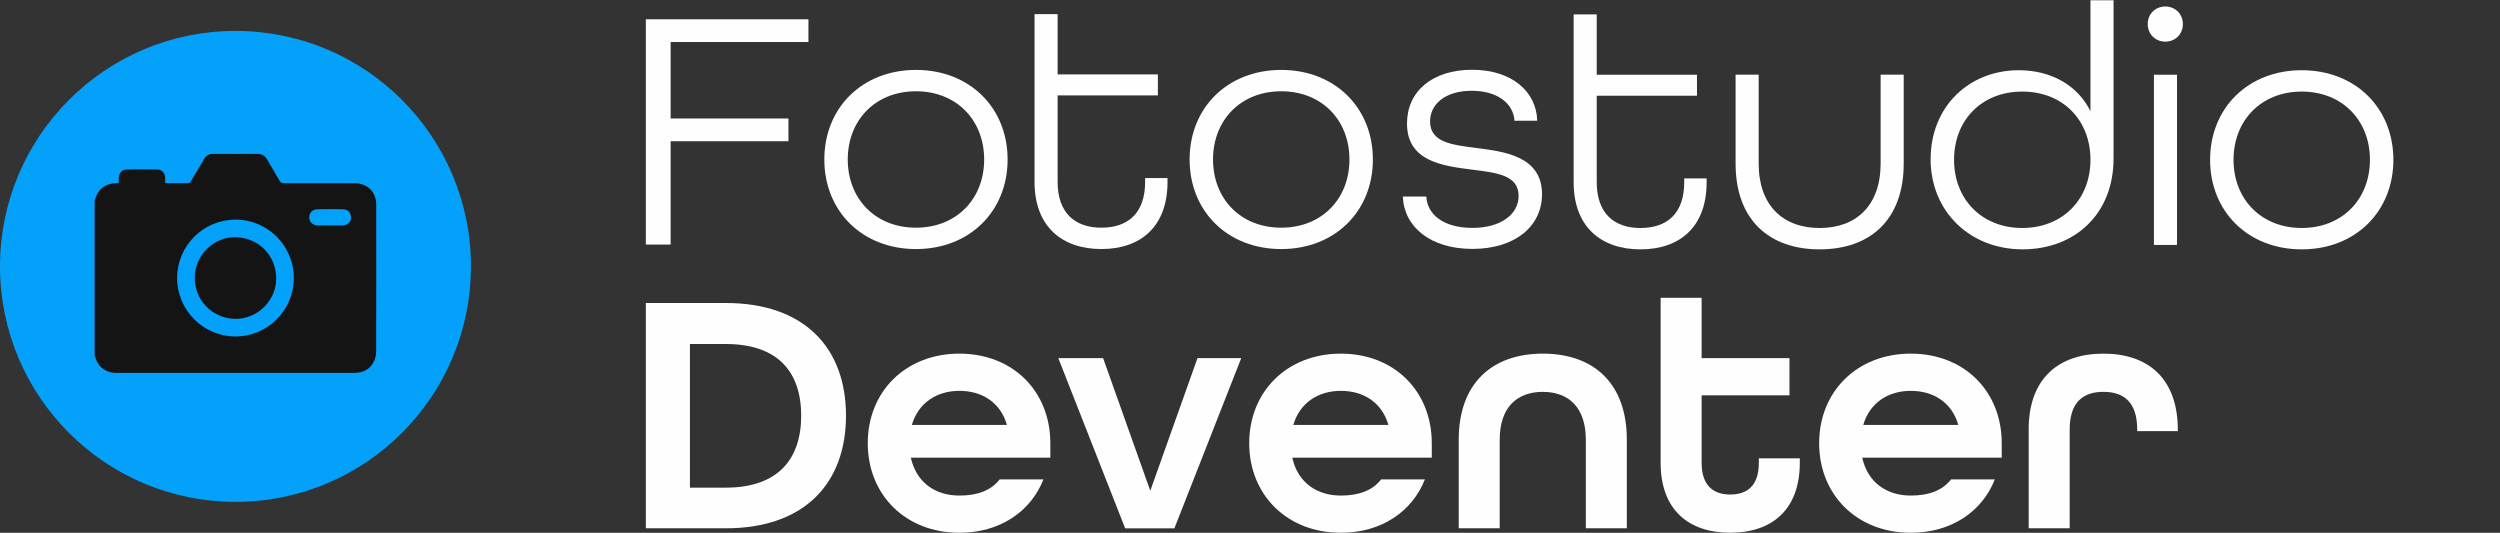
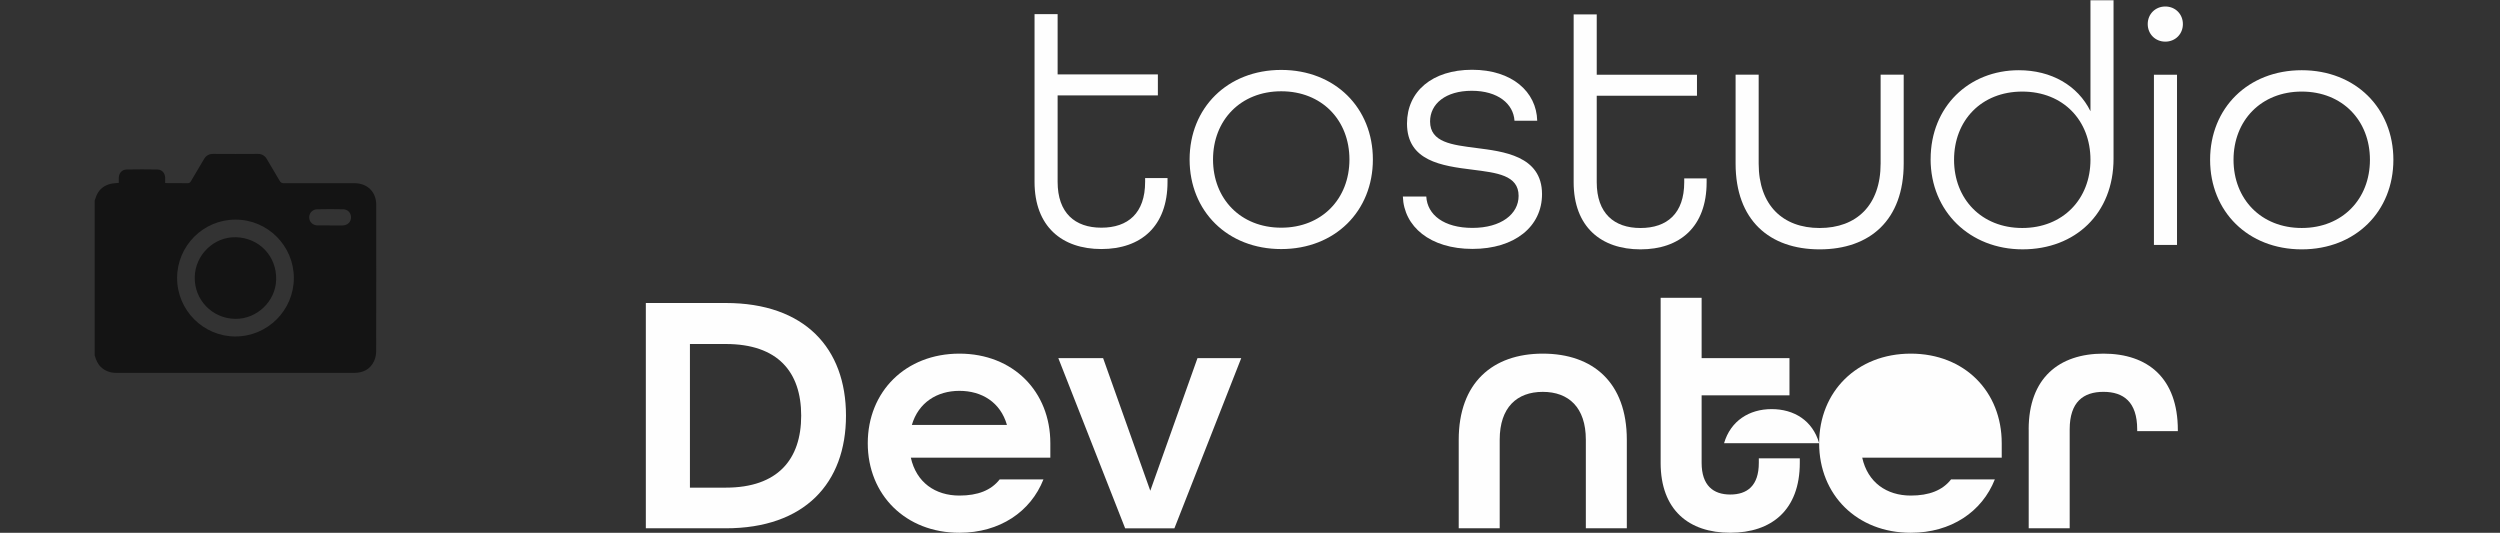
<svg xmlns="http://www.w3.org/2000/svg" id="Laag_1" viewBox="0 0 1173.1 250">
  <rect x="0" y="0" width="1173.1" height="250" fill="#333333" stroke="none" />
  <defs>
    <style>.cls-1{fill:#141414;}.cls-1,.cls-2,.cls-3{stroke-width:0px;}.cls-2{fill:#fefefe;}.cls-3{fill:#03a1f9;}</style>
  </defs>
-   <path class="cls-2" d="m303.05,9.05h76.3v10.67h-64.66v35.88h55.28v10.67h-55.28v48.49h-11.64V9.05Z" />
-   <path class="cls-2" d="m386.81,74.84c0-24.25,17.78-42.03,43-42.03s43,17.78,43,42.03-17.78,42.03-43,42.03-43-17.78-43-42.03Zm75,0c0-18.43-12.93-32.01-32-32.01s-32.01,13.58-32.01,32.01,12.93,32,32.01,32,32-13.58,32-32Z" />
  <path class="cls-2" d="m485.45,85.35V6.62h10.83v28.29h47.04v9.86h-47.04v40.57c0,14.55,8.08,21.5,20.53,21.5s20.53-6.79,20.53-21.5v-1.78h10.51v1.78c0,21.02-12.61,31.52-31.04,31.52s-31.36-10.51-31.36-31.52Z" />
  <path class="cls-2" d="m558.21,74.84c0-24.25,17.78-42.03,43-42.03s43,17.78,43,42.03-17.78,42.03-43,42.03-43-17.78-43-42.03Zm75,0c0-18.43-12.93-32.01-32-32.01s-32.01,13.58-32.01,32.01,12.93,32,32.01,32,32-13.58,32-32Z" />
  <path class="cls-2" d="m303.05,142.18h37.5c37.02,0,56.42,21.18,56.42,52.86s-19.4,52.86-56.42,52.86h-37.5v-105.72Zm37.5,86.64c24.41,0,35.4-13.25,35.4-33.78s-10.99-33.62-35.4-33.62h-16.81v67.41h16.81Z" />
  <path class="cls-2" d="m407.19,207.97c0-24.25,17.78-42.03,43-42.03s42.67,17.78,42.67,42.03v6.79h-65.46c2.58,11.64,11.47,17.78,22.79,17.78,8.56,0,14.87-2.42,18.91-7.6h20.53c-5.98,15.19-20.53,25.06-39.44,25.06-25.22,0-43-17.78-43-42.03Zm65.31-8.57c-3.07-10.67-11.8-16-22.31-16s-19.23,5.5-22.31,16h44.61Z" />
  <path class="cls-2" d="m496.6,168.04h21.02l22.14,62.24,22.15-62.24h20.53l-31.36,79.86h-23.12l-31.36-79.86Z" />
-   <path class="cls-2" d="m586.18,207.97c0-24.25,17.78-42.03,43-42.03s42.67,17.78,42.67,42.03v6.79h-65.46c2.58,11.64,11.47,17.78,22.79,17.78,8.56,0,14.87-2.42,18.91-7.6h20.53c-5.98,15.19-20.53,25.06-39.44,25.06-25.22,0-43-17.78-43-42.03Zm65.31-8.57c-3.07-10.67-11.8-16-22.31-16s-19.23,5.5-22.31,16h44.61Z" />
  <path class="cls-2" d="m684.49,206.35c0-26.67,15.84-40.41,39.44-40.41s39.44,13.58,39.44,40.41v41.54h-19.23v-41.54c0-15.2-8.09-22.47-20.21-22.47s-20.21,7.27-20.21,22.47v41.54h-19.23v-41.54Z" />
  <path class="cls-2" d="m779.24,217.18v-77.43h19.23v28.29h41.22v17.46h-41.22v31.68c0,10.67,5.5,14.87,13.42,14.87s13.42-4.04,13.42-14.87v-2.1h19.23v2.1c0,22.14-13.25,32.81-32.65,32.81s-32.65-10.67-32.65-32.81Z" />
-   <path class="cls-2" d="m853.62,207.97c0-24.25,17.78-42.03,43-42.03s42.67,17.78,42.67,42.03v6.79h-65.46c2.58,11.64,11.47,17.78,22.79,17.78,8.56,0,14.87-2.42,18.91-7.6h20.53c-5.98,15.19-20.53,25.06-39.44,25.06-25.22,0-43-17.78-43-42.03Zm65.31-8.57c-3.07-10.67-11.8-16-22.31-16s-19.23,5.5-22.31,16h44.61Z" />
+   <path class="cls-2" d="m853.62,207.97c0-24.25,17.78-42.03,43-42.03s42.67,17.78,42.67,42.03v6.79h-65.46c2.58,11.64,11.47,17.78,22.79,17.78,8.56,0,14.87-2.42,18.91-7.6h20.53c-5.98,15.19-20.53,25.06-39.44,25.06-25.22,0-43-17.78-43-42.03Zc-3.07-10.67-11.8-16-22.31-16s-19.23,5.5-22.31,16h44.61Z" />
  <path class="cls-2" d="m951.93,201.5c0-24.08,14.23-35.56,35.08-35.56s34.92,11.48,34.92,35.88v.48h-19.07v-.81c0-12.93-6.46-17.62-15.84-17.62s-15.84,4.69-15.84,17.62v46.39h-19.23v-46.39Z" />
-   <circle class="cls-3" cx="110.49" cy="125" r="110.49" />
  <path class="cls-1" d="m44.42,166.69c0-24.17,0-48.35,0-72.52.14-.4.29-.79.41-1.2,1.07-3.49,3.36-5.75,6.88-6.66,1.26-.33,2.61-.34,4.03-.51,0-.79-.02-1.55,0-2.32.06-2.28,1.48-3.91,3.74-3.95,4.77-.08,9.55-.09,14.32,0,2.21.04,3.61,1.61,3.71,3.84.04.81,0,1.61,0,2.49.52.03.89.08,1.27.08,3.05,0,6.11-.03,9.16.03.87.02,1.29-.31,1.7-1.02,1.99-3.42,4.06-6.78,6.04-10.21,1-1.74,2.38-2.55,4.41-2.53,6.92.05,13.85.05,20.77,0,2.03-.02,3.41.79,4.41,2.53,1.95,3.39,4.02,6.71,5.96,10.1.5.88,1.06,1.13,2.04,1.13,11.01-.03,22.02-.04,33.03-.01,6.08.01,10.23,4.08,10.24,10.05.02,22.97.03,45.93-.03,68.9,0,1.54-.36,3.21-1.01,4.59-1.85,3.91-5.2,5.47-9.44,5.47-31.14-.01-62.28,0-93.41,0-6.02,0-12.04,0-18.06,0-2.78,0-5.24-.83-7.27-2.77-1.58-1.51-2.32-3.46-2.9-5.49Zm66.08-8.81c15.09-.01,27.38-12.32,27.38-27.43,0-15.12-12.3-27.42-27.39-27.4-15.12.02-27.39,12.31-27.38,27.42.01,15.12,12.31,27.43,27.39,27.42Zm44.33-52.09c1.89,0,3.78,0,5.67,0,.09,0,.17,0,.26,0,2.23-.05,3.85-1.52,3.95-3.59.1-2.18-1.38-3.94-3.64-4-4.08-.1-8.17-.09-12.25,0-2.2.05-3.75,1.78-3.73,3.82.03,2.13,1.68,3.72,3.93,3.76,1.93.03,3.87,0,5.8,0Z" />
  <path class="cls-1" d="m110.66,111.31c11,.28,19.22,8.93,18.93,19.94-.26,10.17-9.12,18.59-19.34,18.37-10.78-.23-19.15-8.98-18.87-19.75.27-10.35,9.07-18.81,19.29-18.56Z" />
  <path class="cls-2" d="m658.28,92.23h10.99c.48,8.56,8.24,14.71,21.66,14.71s21.66-6.46,21.66-15.03c0-9.7-10.18-10.83-21.66-12.29-14.39-1.78-30.71-4.04-30.71-21.66,0-15.03,11.8-25.22,30.55-25.22s30.23,10.35,30.55,23.92h-10.66c-.49-7.92-7.76-14.06-20.05-14.06s-19.56,6.14-19.56,14.39c0,9.86,10.35,10.99,21.66,12.45,12.45,1.62,30.87,3.56,30.87,21.66,0,15.19-12.77,25.7-32.65,25.7s-32.17-10.51-32.65-24.57Z" />
  <path class="cls-2" d="m738.42,85.49V6.77h10.83v28.29h47.04v9.86h-47.04v40.57c0,14.55,8.08,21.5,20.53,21.5s20.53-6.79,20.53-21.5v-1.78h10.51v1.78c0,21.02-12.61,31.52-31.04,31.52s-31.36-10.51-31.36-31.52Z" />
  <path class="cls-2" d="m814.41,76.76v-41.71h10.83v41.71c0,19.56,11.32,30.23,28.61,30.23s28.61-10.67,28.61-30.23v-41.71h10.83v41.71c0,26.51-15.84,40.25-39.44,40.25s-39.44-13.74-39.44-40.25Z" />
  <path class="cls-2" d="m905.93,74.66c0-24.57,17.94-41.71,41.38-41.71,15.19,0,27.64,7.11,33.62,19.23V.14h10.83v74.35c0,25.7-17.95,42.51-42.68,42.51s-43.16-17.78-43.16-42.35Zm75,.32c0-18.43-12.77-32.01-32-32.01s-32.01,13.58-32.01,32.01,12.93,32,32.01,32,32-13.58,32-32Z" />
  <path class="cls-2" d="m1007.8,11.3c0-4.69,3.56-8.25,8.25-8.25s8.25,3.56,8.25,8.25-3.56,8.24-8.25,8.24-8.25-3.56-8.25-8.24Zm2.91,23.76h10.83v79.86h-10.83V35.05Z" />
  <path class="cls-2" d="m1037.07,74.98c0-24.25,17.78-42.03,43-42.03s43,17.78,43,42.03-17.78,42.03-43,42.03-43-17.78-43-42.03Zm75,0c0-18.43-12.93-32.01-32-32.01s-32.01,13.58-32.01,32.01,12.93,32,32.01,32,32-13.58,32-32Z" />
</svg>